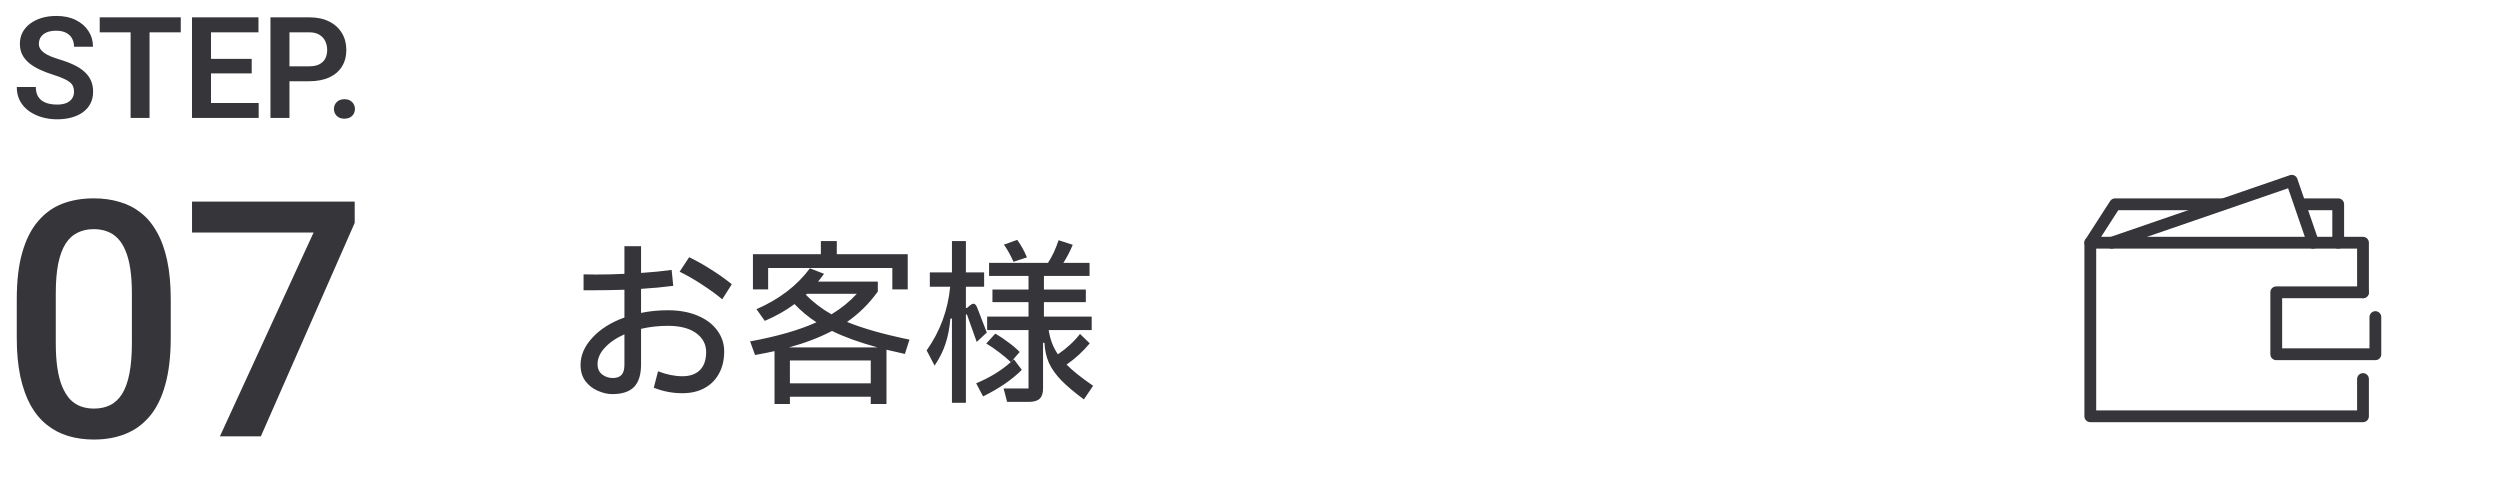
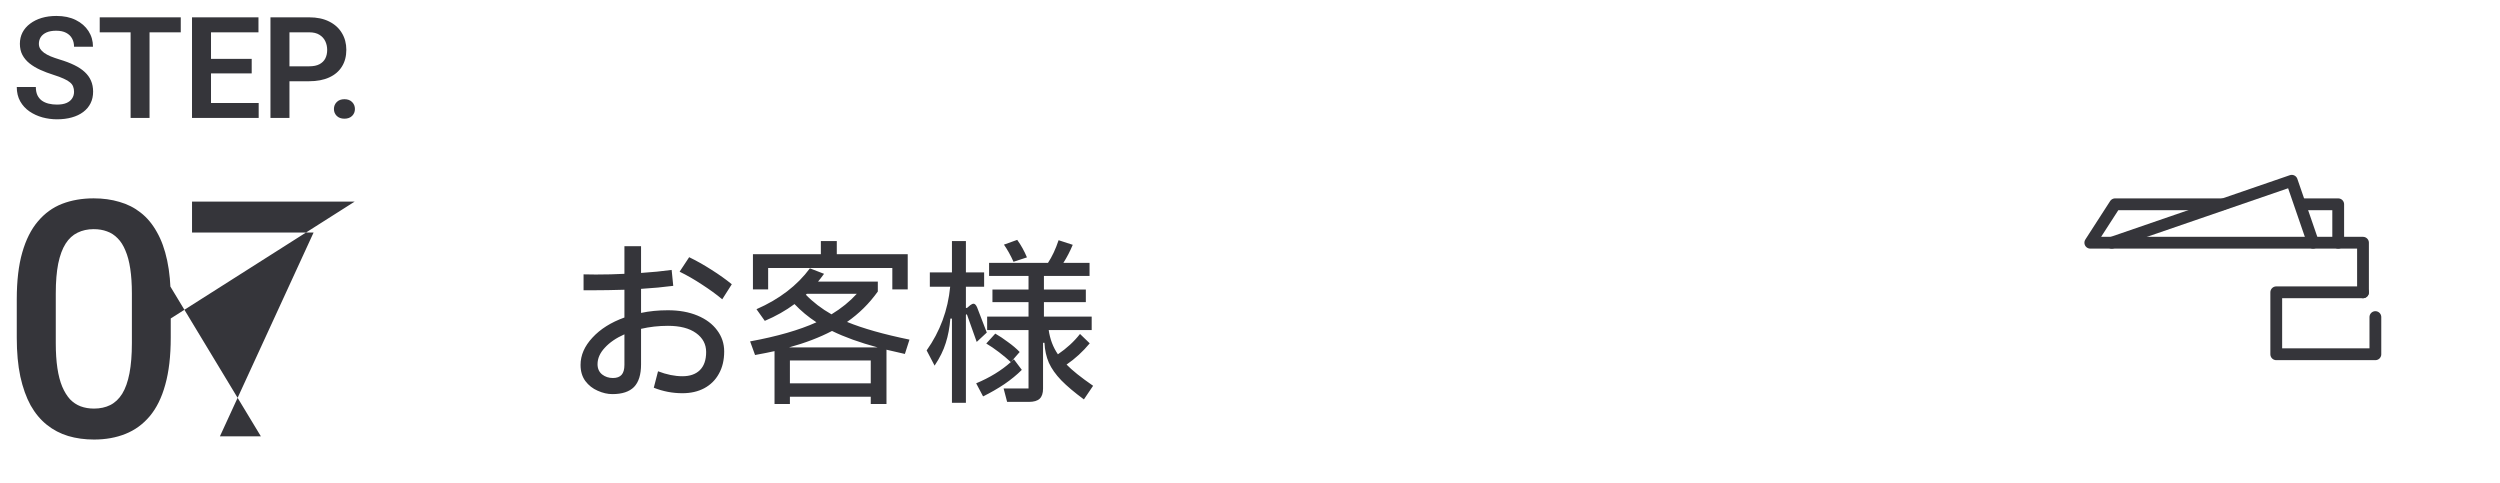
<svg xmlns="http://www.w3.org/2000/svg" width="212" height="41" viewBox="0 0 212 41" fill="none">
  <path d="M6.279 7.785C6.279 7.621 6.254 7.475 6.203 7.346C6.156 7.213 6.068 7.094 5.939 6.988C5.814 6.879 5.637 6.773 5.406 6.672C5.18 6.566 4.887 6.457 4.527 6.344C4.129 6.219 3.758 6.078 3.414 5.922C3.07 5.766 2.768 5.584 2.506 5.377C2.248 5.17 2.047 4.932 1.902 4.662C1.758 4.389 1.686 4.072 1.686 3.713C1.686 3.361 1.76 3.041 1.908 2.752C2.061 2.463 2.275 2.215 2.553 2.008C2.83 1.797 3.156 1.635 3.531 1.521C3.91 1.408 4.328 1.352 4.785 1.352C5.418 1.352 5.965 1.467 6.426 1.697C6.891 1.928 7.25 2.24 7.504 2.635C7.758 3.029 7.885 3.473 7.885 3.965H6.279C6.279 3.699 6.223 3.465 6.109 3.262C6 3.059 5.832 2.898 5.605 2.781C5.383 2.664 5.102 2.605 4.762 2.605C4.434 2.605 4.16 2.654 3.941 2.752C3.727 2.85 3.564 2.982 3.455 3.15C3.35 3.318 3.297 3.506 3.297 3.713C3.297 3.869 3.334 4.01 3.408 4.135C3.482 4.256 3.594 4.371 3.742 4.48C3.891 4.586 4.074 4.686 4.293 4.779C4.516 4.869 4.773 4.959 5.066 5.049C5.535 5.189 5.945 5.346 6.297 5.518C6.652 5.689 6.947 5.885 7.182 6.104C7.42 6.322 7.598 6.568 7.715 6.842C7.836 7.115 7.896 7.426 7.896 7.773C7.896 8.141 7.824 8.469 7.68 8.758C7.535 9.047 7.328 9.293 7.059 9.496C6.789 9.699 6.465 9.854 6.086 9.959C5.711 10.065 5.291 10.117 4.826 10.117C4.412 10.117 4.002 10.062 3.596 9.953C3.193 9.84 2.828 9.672 2.5 9.449C2.172 9.223 1.91 8.938 1.715 8.594C1.52 8.246 1.422 7.84 1.422 7.375H3.039C3.039 7.645 3.082 7.875 3.168 8.066C3.258 8.254 3.383 8.408 3.543 8.529C3.707 8.646 3.898 8.732 4.117 8.787C4.336 8.842 4.572 8.869 4.826 8.869C5.154 8.869 5.424 8.824 5.635 8.734C5.85 8.641 6.01 8.512 6.115 8.348C6.225 8.184 6.279 7.996 6.279 7.785ZM12.681 1.469V10H11.075V1.469H12.681ZM15.329 1.469V2.74H8.456V1.469H15.329ZM21.936 8.734V10H17.401V8.734H21.936ZM17.893 1.469V10H16.282V1.469H17.893ZM21.344 4.99V6.227H17.401V4.99H21.344ZM21.918 1.469V2.74H17.401V1.469H21.918ZM26.216 6.889H24.019V5.623H26.216C26.576 5.623 26.867 5.564 27.089 5.447C27.316 5.326 27.482 5.162 27.587 4.955C27.693 4.744 27.745 4.504 27.745 4.234C27.745 3.973 27.693 3.729 27.587 3.502C27.482 3.275 27.316 3.092 27.089 2.951C26.867 2.811 26.576 2.74 26.216 2.74H24.546V10H22.935V1.469H26.216C26.88 1.469 27.447 1.588 27.915 1.826C28.388 2.061 28.747 2.387 28.994 2.805C29.244 3.219 29.369 3.691 29.369 4.223C29.369 4.773 29.244 5.248 28.994 5.646C28.747 6.045 28.388 6.352 27.915 6.566C27.447 6.781 26.88 6.889 26.216 6.889ZM28.317 9.244C28.317 9.01 28.397 8.812 28.557 8.652C28.717 8.492 28.934 8.412 29.207 8.412C29.481 8.412 29.698 8.492 29.858 8.652C30.018 8.812 30.098 9.01 30.098 9.244C30.098 9.475 30.018 9.67 29.858 9.83C29.698 9.986 29.481 10.065 29.207 10.065C28.934 10.065 28.717 9.986 28.557 9.83C28.397 9.67 28.317 9.475 28.317 9.244Z" fill="#35353A" />
-   <path d="M14.479 25.379V28.633C14.479 30.191 14.324 31.522 14.014 32.625C13.713 33.719 13.275 34.607 12.701 35.291C12.127 35.975 11.439 36.476 10.637 36.795C9.844 37.114 8.955 37.273 7.971 37.273C7.187 37.273 6.458 37.173 5.783 36.973C5.118 36.772 4.516 36.458 3.979 36.029C3.441 35.601 2.98 35.05 2.598 34.375C2.224 33.691 1.932 32.876 1.723 31.928C1.522 30.98 1.422 29.881 1.422 28.633V25.379C1.422 23.811 1.577 22.49 1.887 21.414C2.197 20.329 2.639 19.45 3.213 18.775C3.787 18.092 4.471 17.595 5.264 17.285C6.066 16.975 6.959 16.82 7.943 16.82C8.736 16.82 9.465 16.921 10.131 17.121C10.805 17.312 11.407 17.618 11.935 18.037C12.473 18.456 12.929 19.003 13.303 19.678C13.685 20.343 13.977 21.15 14.178 22.098C14.378 23.037 14.479 24.13 14.479 25.379ZM11.184 29.098V24.887C11.184 24.094 11.138 23.396 11.047 22.795C10.956 22.184 10.819 21.669 10.637 21.25C10.463 20.822 10.245 20.475 9.98 20.211C9.716 19.938 9.415 19.741 9.078 19.623C8.741 19.495 8.363 19.432 7.943 19.432C7.433 19.432 6.977 19.532 6.576 19.732C6.175 19.924 5.838 20.234 5.564 20.662C5.291 21.09 5.081 21.656 4.936 22.357C4.799 23.05 4.73 23.893 4.73 24.887V29.098C4.73 29.9 4.776 30.606 4.867 31.217C4.958 31.828 5.095 32.352 5.277 32.789C5.46 33.217 5.678 33.573 5.934 33.855C6.198 34.129 6.499 34.329 6.836 34.457C7.182 34.585 7.561 34.648 7.971 34.648C8.49 34.648 8.951 34.548 9.352 34.348C9.753 34.147 10.09 33.828 10.363 33.391C10.637 32.944 10.842 32.365 10.979 31.654C11.115 30.943 11.184 30.091 11.184 29.098ZM30.079 17.094V18.898L22.122 37H18.649L26.592 19.719H16.284V17.094H30.079Z" fill="#35353A" />
+   <path d="M14.479 25.379V28.633C14.479 30.191 14.324 31.522 14.014 32.625C13.713 33.719 13.275 34.607 12.701 35.291C12.127 35.975 11.439 36.476 10.637 36.795C9.844 37.114 8.955 37.273 7.971 37.273C7.187 37.273 6.458 37.173 5.783 36.973C5.118 36.772 4.516 36.458 3.979 36.029C3.441 35.601 2.98 35.05 2.598 34.375C2.224 33.691 1.932 32.876 1.723 31.928C1.522 30.98 1.422 29.881 1.422 28.633V25.379C1.422 23.811 1.577 22.49 1.887 21.414C2.197 20.329 2.639 19.45 3.213 18.775C3.787 18.092 4.471 17.595 5.264 17.285C6.066 16.975 6.959 16.82 7.943 16.82C8.736 16.82 9.465 16.921 10.131 17.121C10.805 17.312 11.407 17.618 11.935 18.037C12.473 18.456 12.929 19.003 13.303 19.678C13.685 20.343 13.977 21.15 14.178 22.098C14.378 23.037 14.479 24.13 14.479 25.379ZM11.184 29.098V24.887C11.184 24.094 11.138 23.396 11.047 22.795C10.956 22.184 10.819 21.669 10.637 21.25C10.463 20.822 10.245 20.475 9.98 20.211C9.716 19.938 9.415 19.741 9.078 19.623C8.741 19.495 8.363 19.432 7.943 19.432C7.433 19.432 6.977 19.532 6.576 19.732C6.175 19.924 5.838 20.234 5.564 20.662C5.291 21.09 5.081 21.656 4.936 22.357C4.799 23.05 4.73 23.893 4.73 24.887V29.098C4.73 29.9 4.776 30.606 4.867 31.217C4.958 31.828 5.095 32.352 5.277 32.789C5.46 33.217 5.678 33.573 5.934 33.855C6.198 34.129 6.499 34.329 6.836 34.457C7.182 34.585 7.561 34.648 7.971 34.648C8.49 34.648 8.951 34.548 9.352 34.348C9.753 34.147 10.09 33.828 10.363 33.391C10.637 32.944 10.842 32.365 10.979 31.654C11.115 30.943 11.184 30.091 11.184 29.098ZV18.898L22.122 37H18.649L26.592 19.719H16.284V17.094H30.079Z" fill="#35353A" />
  <path d="M56.641 26.31C57.591 26.31 58.426 26.46 59.146 26.76C59.866 27.06 60.421 27.475 60.811 28.005C61.211 28.535 61.411 29.135 61.411 29.805C61.411 30.535 61.261 31.165 60.961 31.695C60.671 32.225 60.256 32.635 59.716 32.925C59.186 33.205 58.571 33.345 57.871 33.345C57.031 33.345 56.221 33.19 55.441 32.88L55.801 31.485C56.531 31.765 57.221 31.905 57.871 31.905C58.501 31.905 58.991 31.735 59.341 31.395C59.701 31.045 59.881 30.53 59.881 29.85C59.881 29.19 59.596 28.655 59.026 28.245C58.456 27.835 57.661 27.63 56.641 27.63C55.851 27.63 55.091 27.715 54.361 27.885V30.9C54.361 31.77 54.161 32.41 53.761 32.82C53.361 33.22 52.751 33.42 51.931 33.42C51.521 33.42 51.106 33.325 50.686 33.135C50.266 32.955 49.916 32.68 49.636 32.31C49.366 31.94 49.231 31.485 49.231 30.945C49.231 30.125 49.566 29.355 50.236 28.635C50.906 27.905 51.811 27.335 52.951 26.925V24.57C51.991 24.6 51.091 24.615 50.251 24.615H49.486V23.265L50.521 23.28C51.381 23.28 52.191 23.26 52.951 23.22V20.88H54.361V23.145C55.291 23.085 56.156 23 56.956 22.89L57.091 24.24C56.251 24.35 55.341 24.435 54.361 24.495V26.535C55.061 26.385 55.821 26.31 56.641 26.31ZM61.246 25.38C60.756 24.97 60.186 24.555 59.536 24.135C58.886 23.705 58.251 23.34 57.631 23.04L58.441 21.81C59.061 22.11 59.691 22.465 60.331 22.875C60.981 23.285 61.556 23.695 62.056 24.105L61.246 25.38ZM52.951 28.35C52.251 28.66 51.696 29.04 51.286 29.49C50.876 29.93 50.671 30.395 50.671 30.885C50.671 31.255 50.801 31.545 51.061 31.755C51.321 31.955 51.626 32.055 51.976 32.055C52.306 32.055 52.551 31.965 52.711 31.785C52.871 31.605 52.951 31.325 52.951 30.945V28.35ZM75.669 22.725H65.139V24.54H63.849V21.555H69.609V20.445H70.96V21.555H76.975V24.54H75.669V22.725ZM76.734 30.015L75.174 29.655V34.26H73.84V33.645H66.984V34.26H65.68V29.775C65.29 29.865 64.74 29.975 64.029 30.105L63.609 28.95C65.9 28.53 67.775 27.99 69.234 27.33C68.544 26.88 67.924 26.365 67.374 25.785C66.635 26.335 65.794 26.81 64.855 27.21L64.15 26.22C66.09 25.37 67.6 24.215 68.68 22.755L69.879 23.22C69.659 23.52 69.49 23.74 69.37 23.88H74.439V24.72C73.71 25.74 72.84 26.6 71.829 27.3C73.169 27.85 74.934 28.35 77.124 28.8L76.734 30.015ZM68.335 24.99C68.954 25.63 69.68 26.185 70.51 26.655C71.35 26.145 72.064 25.565 72.654 24.915H68.424L68.335 24.99ZM74.424 29.46C72.904 29.05 71.615 28.585 70.555 28.065C69.504 28.615 68.29 29.08 66.909 29.46H74.424ZM66.984 32.505H73.84V30.57H66.984V32.505ZM85.945 22.2C85.704 21.66 85.434 21.175 85.135 20.745L86.26 20.34C86.59 20.8 86.865 21.295 87.085 21.825L85.945 22.2ZM90.445 30.915C90.904 31.395 91.654 31.995 92.695 32.715L91.915 33.87C91.115 33.28 90.475 32.74 89.995 32.25C89.525 31.76 89.174 31.265 88.945 30.765C88.725 30.255 88.6 29.69 88.57 29.07H88.45V32.955C88.45 33.345 88.355 33.63 88.165 33.81C87.975 33.99 87.669 34.08 87.249 34.08H85.404L85.105 32.94H87.219V27.99H83.71V26.85H87.219V25.62H84.159V24.555H87.219V23.4H83.874V22.29H88.87C89.219 21.76 89.519 21.12 89.769 20.37L90.969 20.76C90.74 21.31 90.475 21.82 90.174 22.29H92.394V23.4H88.525V24.555H92.079V25.62H88.525V26.85H92.575V27.99H88.93C89.04 28.76 89.299 29.445 89.71 30.045C90.46 29.535 91.085 28.96 91.585 28.32L92.409 29.115C91.829 29.815 91.174 30.415 90.445 30.915ZM83.68 28.2L82.825 28.995L82.014 26.715C81.995 26.665 81.969 26.645 81.939 26.655C81.919 26.655 81.909 26.685 81.909 26.745V34.155H80.725V27.015H80.59C80.529 27.775 80.4 28.465 80.2 29.085C80.01 29.705 79.695 30.345 79.254 31.005L78.579 29.715C79.719 28.105 80.385 26.305 80.575 24.315H78.85V23.1H80.725V20.445H81.909V23.1H83.454V24.315H81.909V26.115H81.999L82.284 25.875C82.394 25.795 82.484 25.755 82.555 25.755C82.665 25.755 82.764 25.855 82.855 26.055L83.68 28.2ZM86.65 31.365C86.23 31.785 85.734 32.19 85.165 32.58C84.594 32.96 83.995 33.305 83.365 33.615L82.779 32.505C83.93 32.025 84.909 31.425 85.719 30.705C85.43 30.435 85.094 30.155 84.715 29.865C84.335 29.575 83.975 29.33 83.635 29.13L84.4 28.29C84.749 28.49 85.109 28.73 85.48 29.01C85.859 29.28 86.189 29.56 86.469 29.85L85.719 30.705L85.975 30.465L86.65 31.365Z" fill="#35353A" />
  <path d="M200.382 24.787V20.583H177.258L179.36 17.323H188.476" stroke="#35353A" stroke-linecap="round" stroke-linejoin="round" />
-   <path d="M177.258 20.583V35.3H200.382V32.142" stroke="#35353A" stroke-linecap="round" stroke-linejoin="round" />
  <path d="M196.151 20.583L194.342 15.329L179.078 20.583" stroke="#35353A" stroke-linecap="round" stroke-linejoin="round" />
  <path d="M195.128 17.323H198.28V20.583" stroke="#35353A" stroke-linecap="round" stroke-linejoin="round" />
  <path d="M201.432 26.888V30.041H193.026V24.787H200.382" stroke="#35353A" stroke-linecap="round" stroke-linejoin="round" />
</svg>